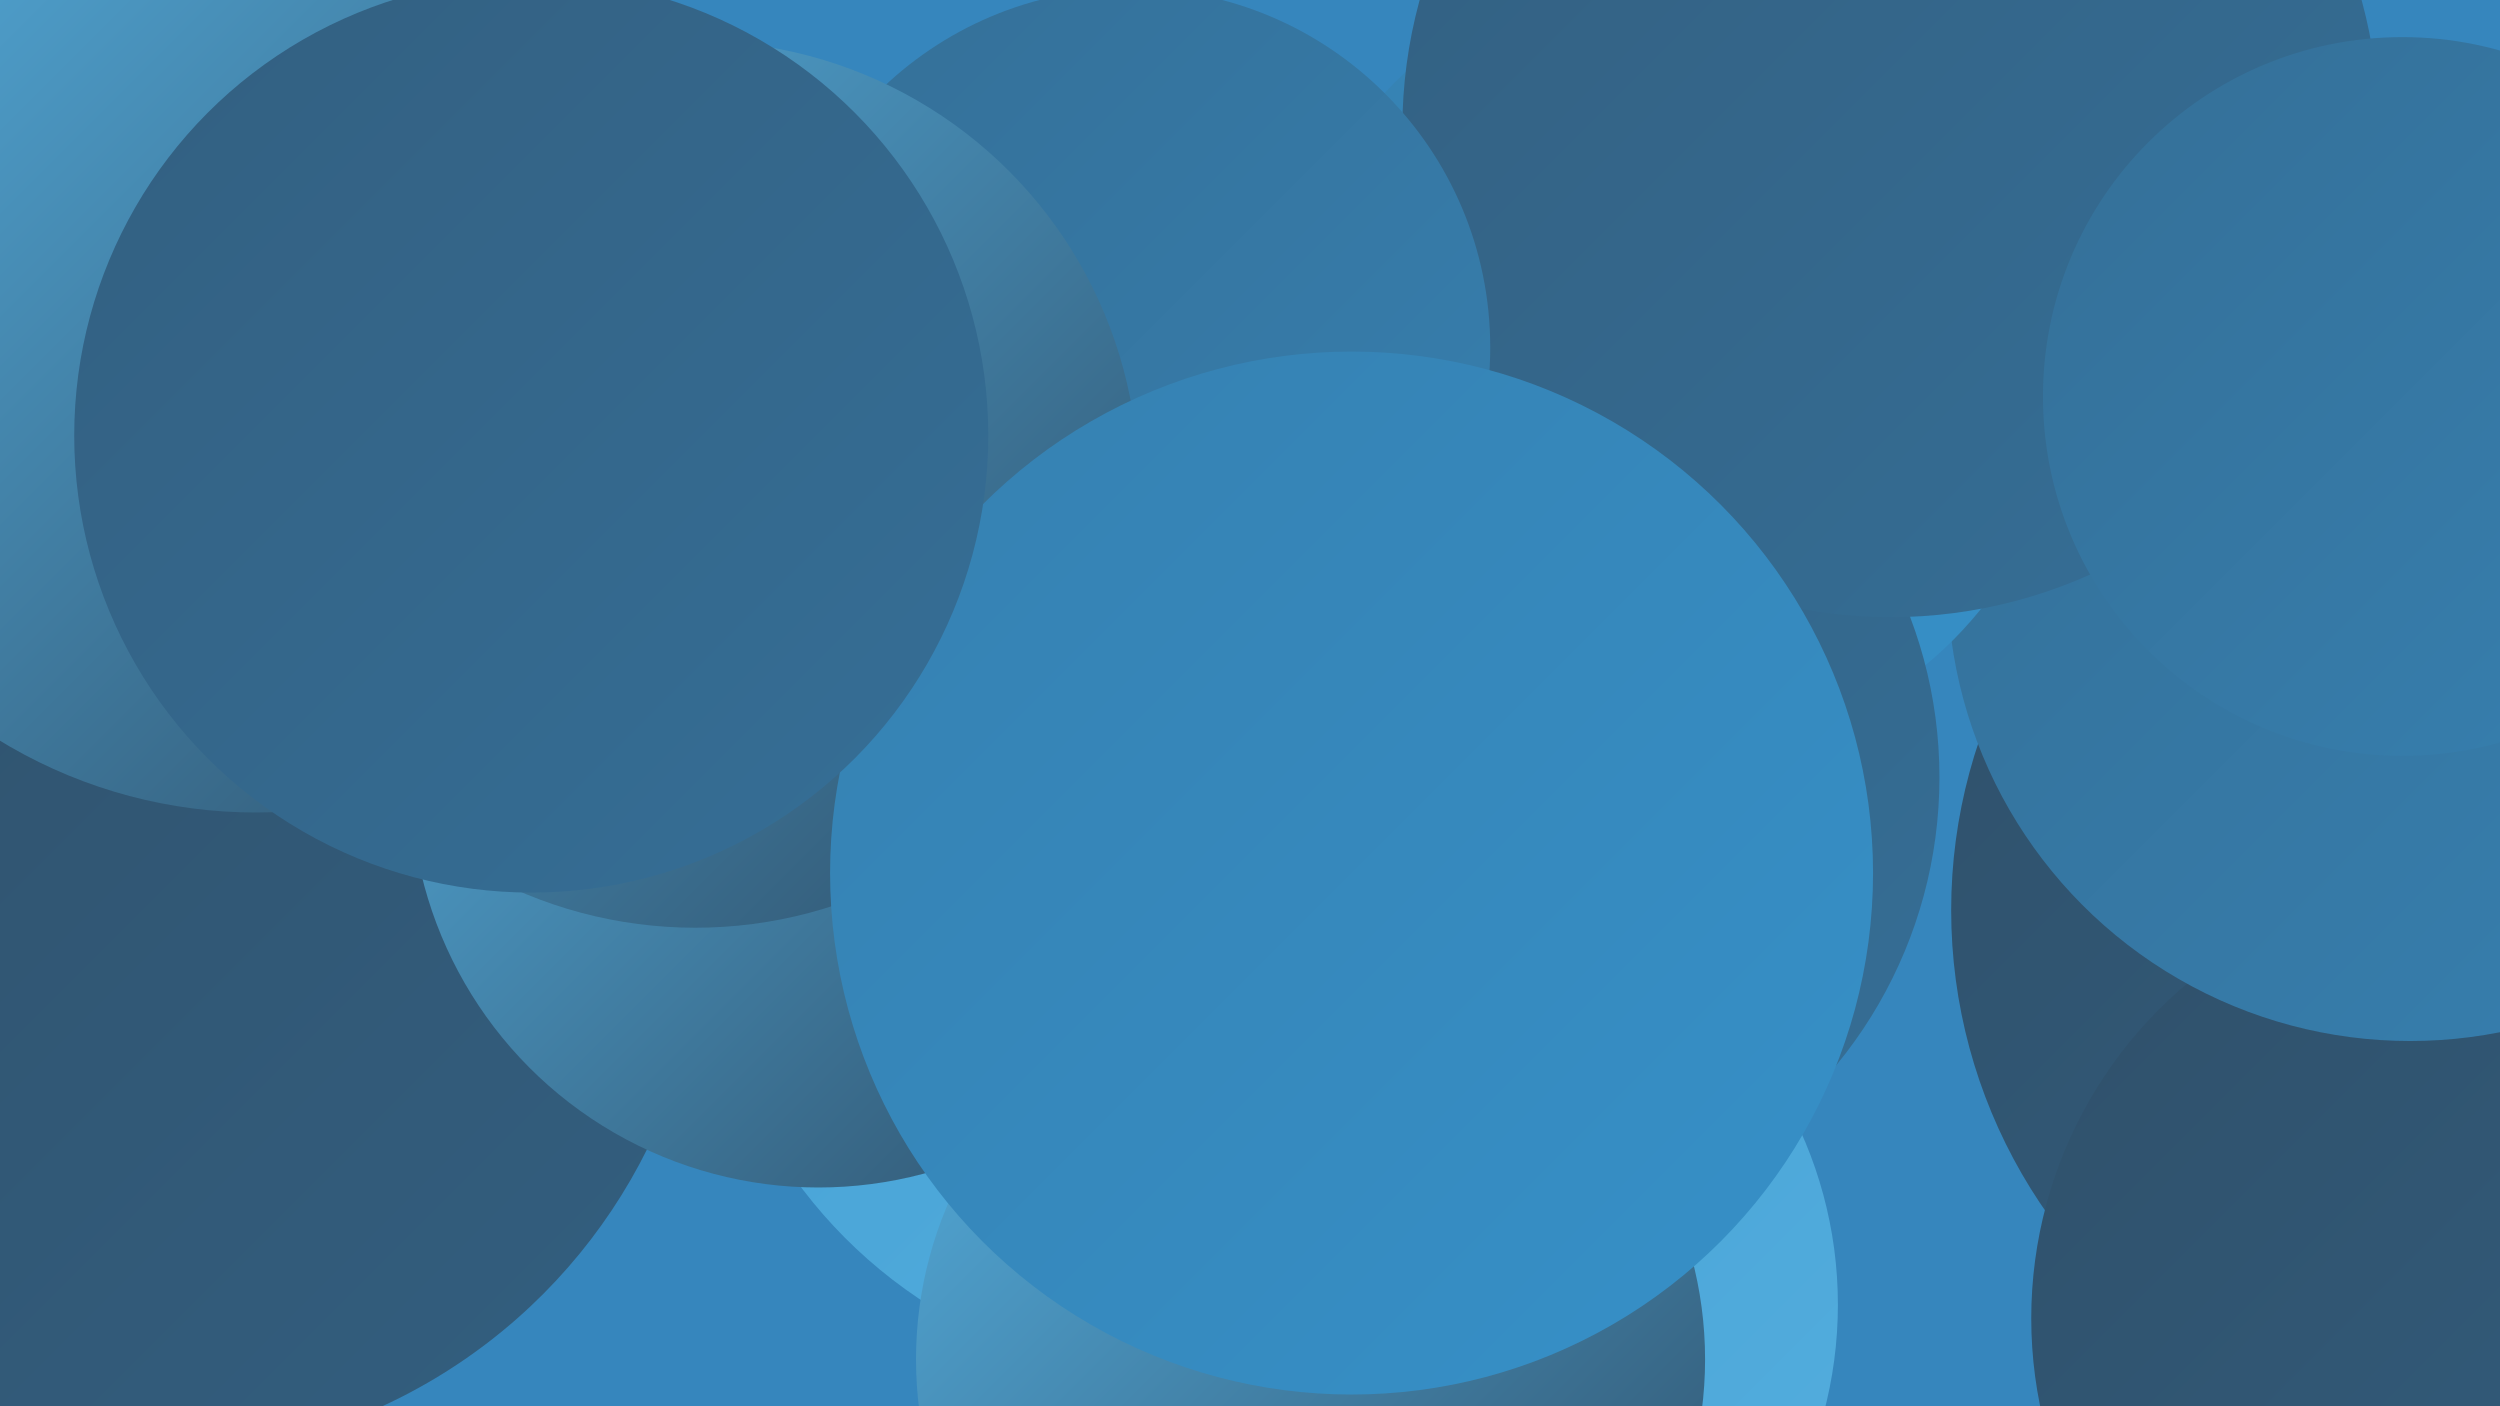
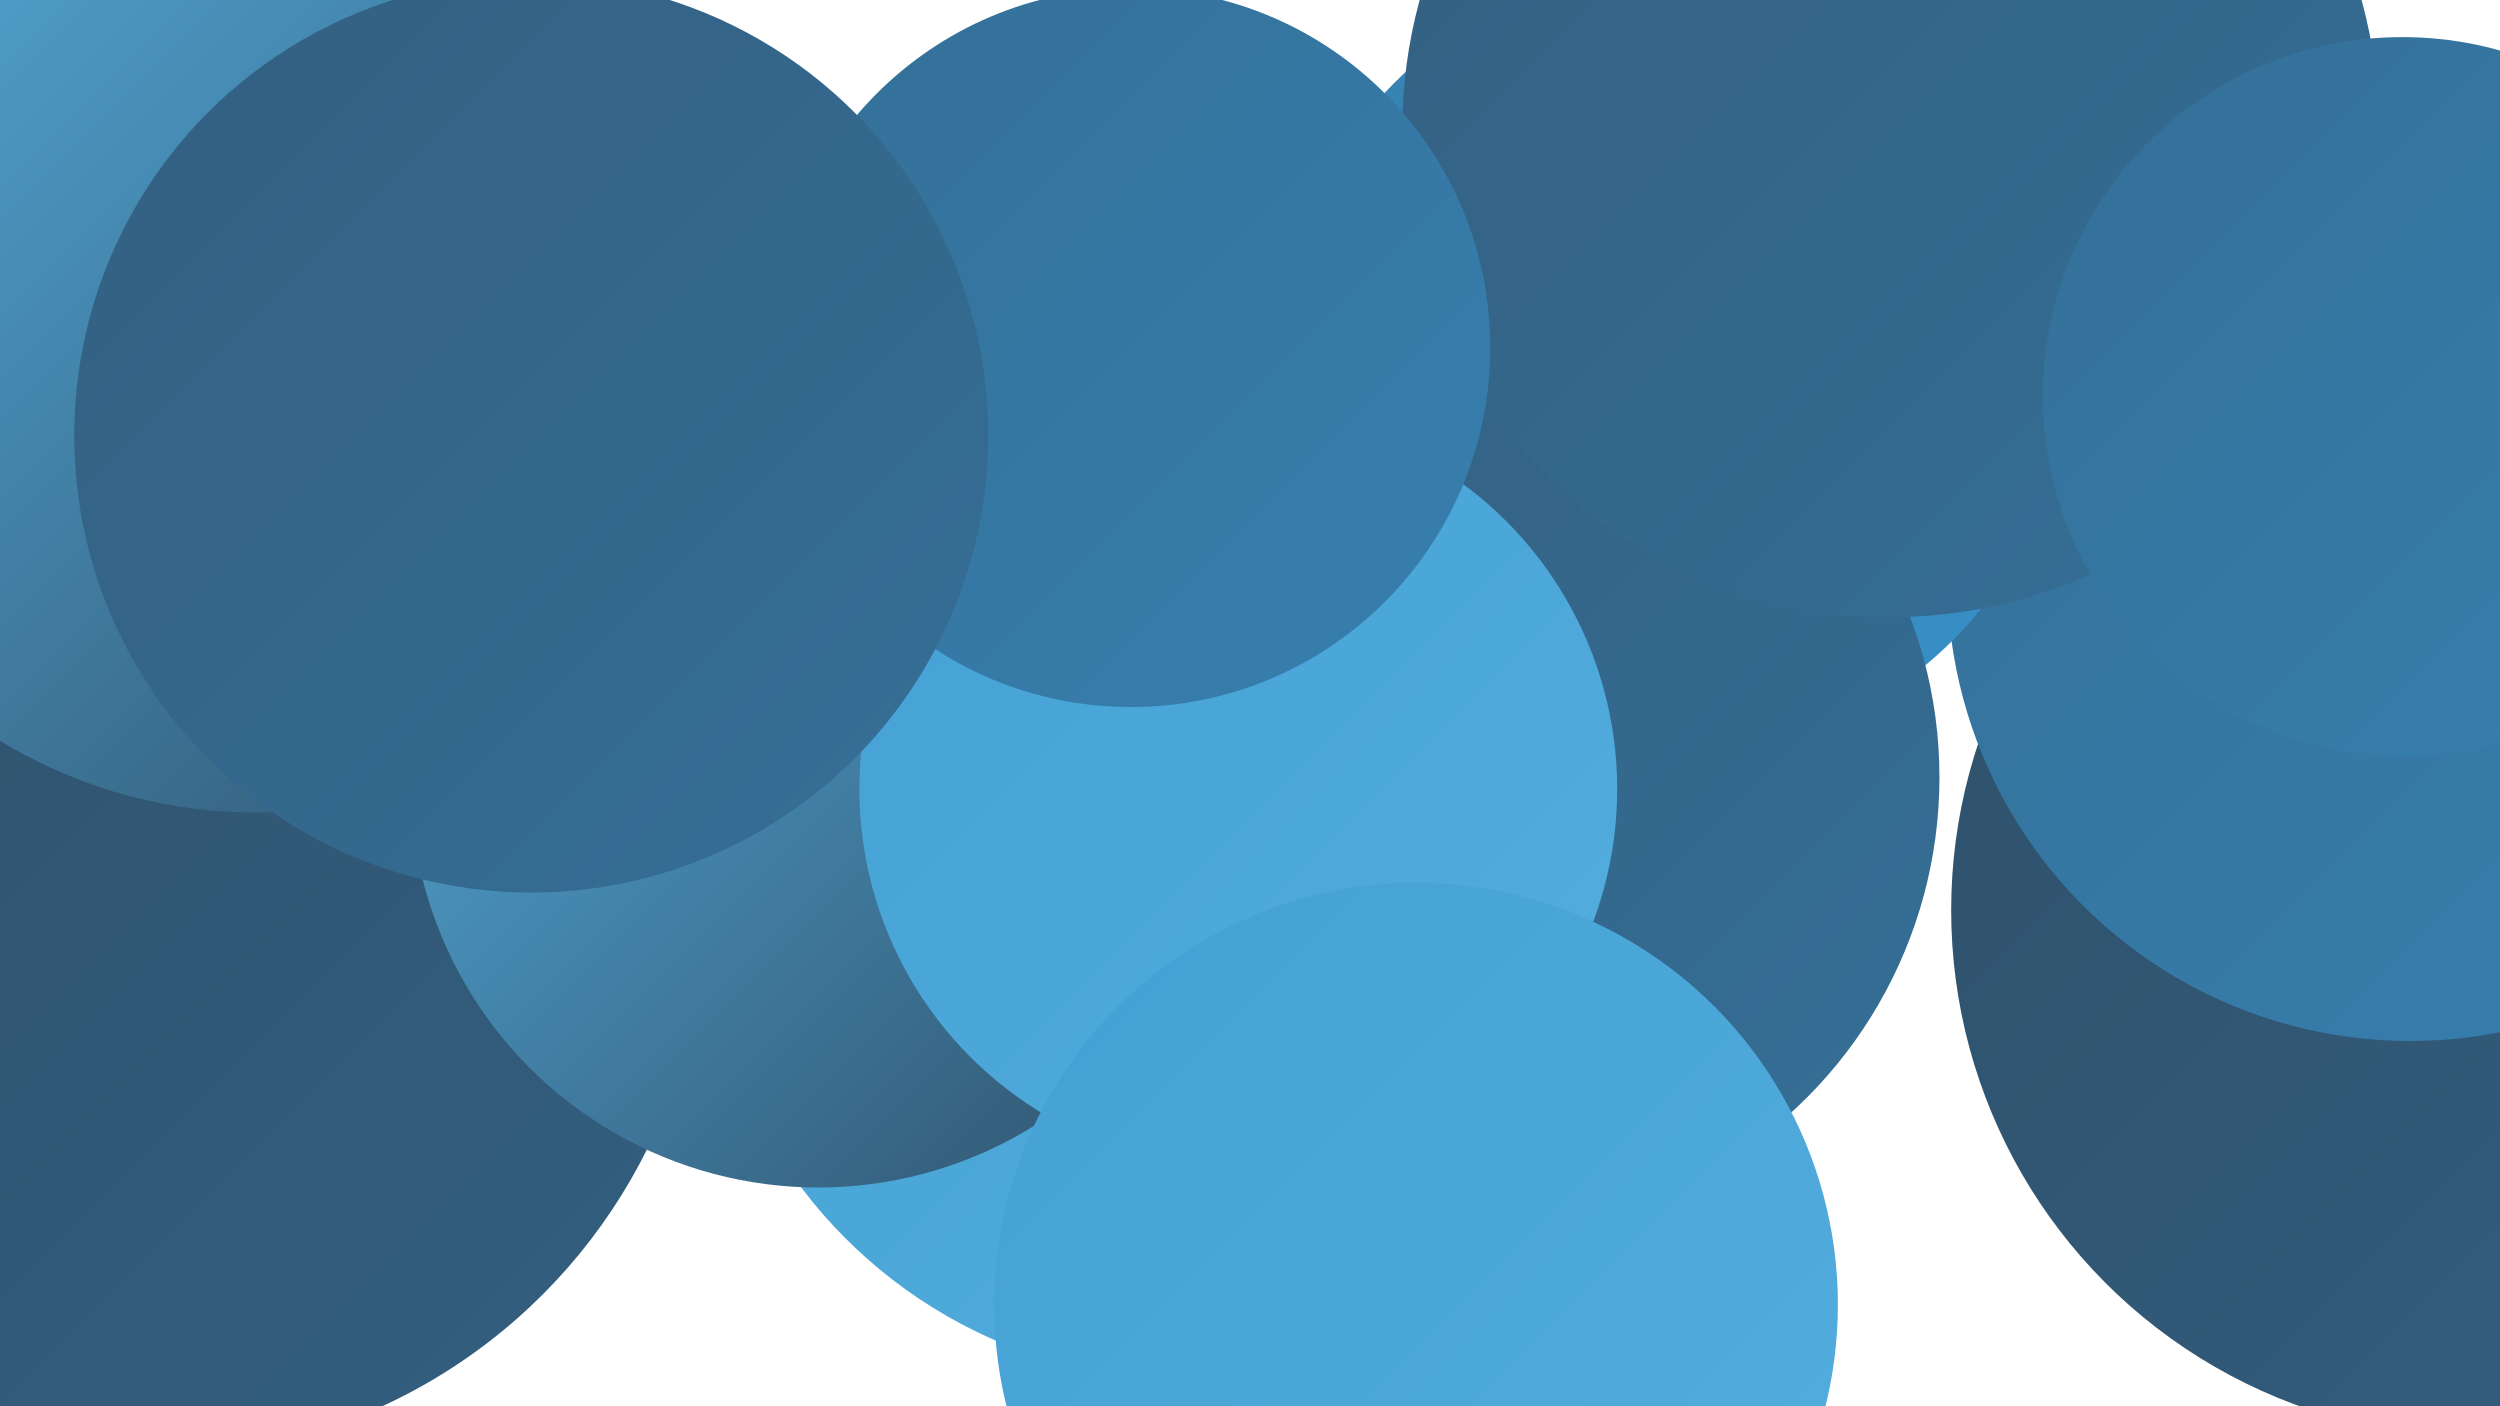
<svg xmlns="http://www.w3.org/2000/svg" width="1280" height="720">
  <defs>
    <linearGradient id="grad0" x1="0%" y1="0%" x2="100%" y2="100%">
      <stop offset="0%" style="stop-color:#2f506a;stop-opacity:1" />
      <stop offset="100%" style="stop-color:#335f80;stop-opacity:1" />
    </linearGradient>
    <linearGradient id="grad1" x1="0%" y1="0%" x2="100%" y2="100%">
      <stop offset="0%" style="stop-color:#335f80;stop-opacity:1" />
      <stop offset="100%" style="stop-color:#356f97;stop-opacity:1" />
    </linearGradient>
    <linearGradient id="grad2" x1="0%" y1="0%" x2="100%" y2="100%">
      <stop offset="0%" style="stop-color:#356f97;stop-opacity:1" />
      <stop offset="100%" style="stop-color:#3680b0;stop-opacity:1" />
    </linearGradient>
    <linearGradient id="grad3" x1="0%" y1="0%" x2="100%" y2="100%">
      <stop offset="0%" style="stop-color:#3680b0;stop-opacity:1" />
      <stop offset="100%" style="stop-color:#3691c9;stop-opacity:1" />
    </linearGradient>
    <linearGradient id="grad4" x1="0%" y1="0%" x2="100%" y2="100%">
      <stop offset="0%" style="stop-color:#3691c9;stop-opacity:1" />
      <stop offset="100%" style="stop-color:#44a0d4;stop-opacity:1" />
    </linearGradient>
    <linearGradient id="grad5" x1="0%" y1="0%" x2="100%" y2="100%">
      <stop offset="0%" style="stop-color:#44a0d4;stop-opacity:1" />
      <stop offset="100%" style="stop-color:#54aede;stop-opacity:1" />
    </linearGradient>
    <linearGradient id="grad6" x1="0%" y1="0%" x2="100%" y2="100%">
      <stop offset="0%" style="stop-color:#54aede;stop-opacity:1" />
      <stop offset="100%" style="stop-color:#2f506a;stop-opacity:1" />
    </linearGradient>
  </defs>
-   <rect width="1280" height="720" fill="#3686bd" />
  <circle cx="1269" cy="466" r="270" fill="url(#grad0)" />
  <circle cx="107" cy="23" r="215" fill="url(#grad3)" />
  <circle cx="123" cy="96" r="216" fill="url(#grad4)" />
  <circle cx="77" cy="462" r="284" fill="url(#grad0)" />
-   <circle cx="1264" cy="675" r="224" fill="url(#grad0)" />
  <circle cx="609" cy="458" r="249" fill="url(#grad5)" />
  <circle cx="419" cy="399" r="209" fill="url(#grad6)" />
  <circle cx="131" cy="164" r="252" fill="url(#grad6)" />
  <circle cx="1234" cy="296" r="237" fill="url(#grad2)" />
  <circle cx="857" cy="185" r="202" fill="url(#grad3)" />
  <circle cx="761" cy="398" r="232" fill="url(#grad1)" />
  <circle cx="634" cy="404" r="194" fill="url(#grad5)" />
  <circle cx="725" cy="668" r="216" fill="url(#grad5)" />
  <circle cx="968" cy="66" r="250" fill="url(#grad1)" />
  <circle cx="1230" cy="203" r="184" fill="url(#grad2)" />
-   <circle cx="671" cy="696" r="202" fill="url(#grad6)" />
  <circle cx="579" cy="178" r="184" fill="url(#grad2)" />
-   <circle cx="356" cy="248" r="227" fill="url(#grad6)" />
-   <circle cx="692" cy="447" r="267" fill="url(#grad3)" />
  <circle cx="272" cy="223" r="234" fill="url(#grad1)" />
</svg>